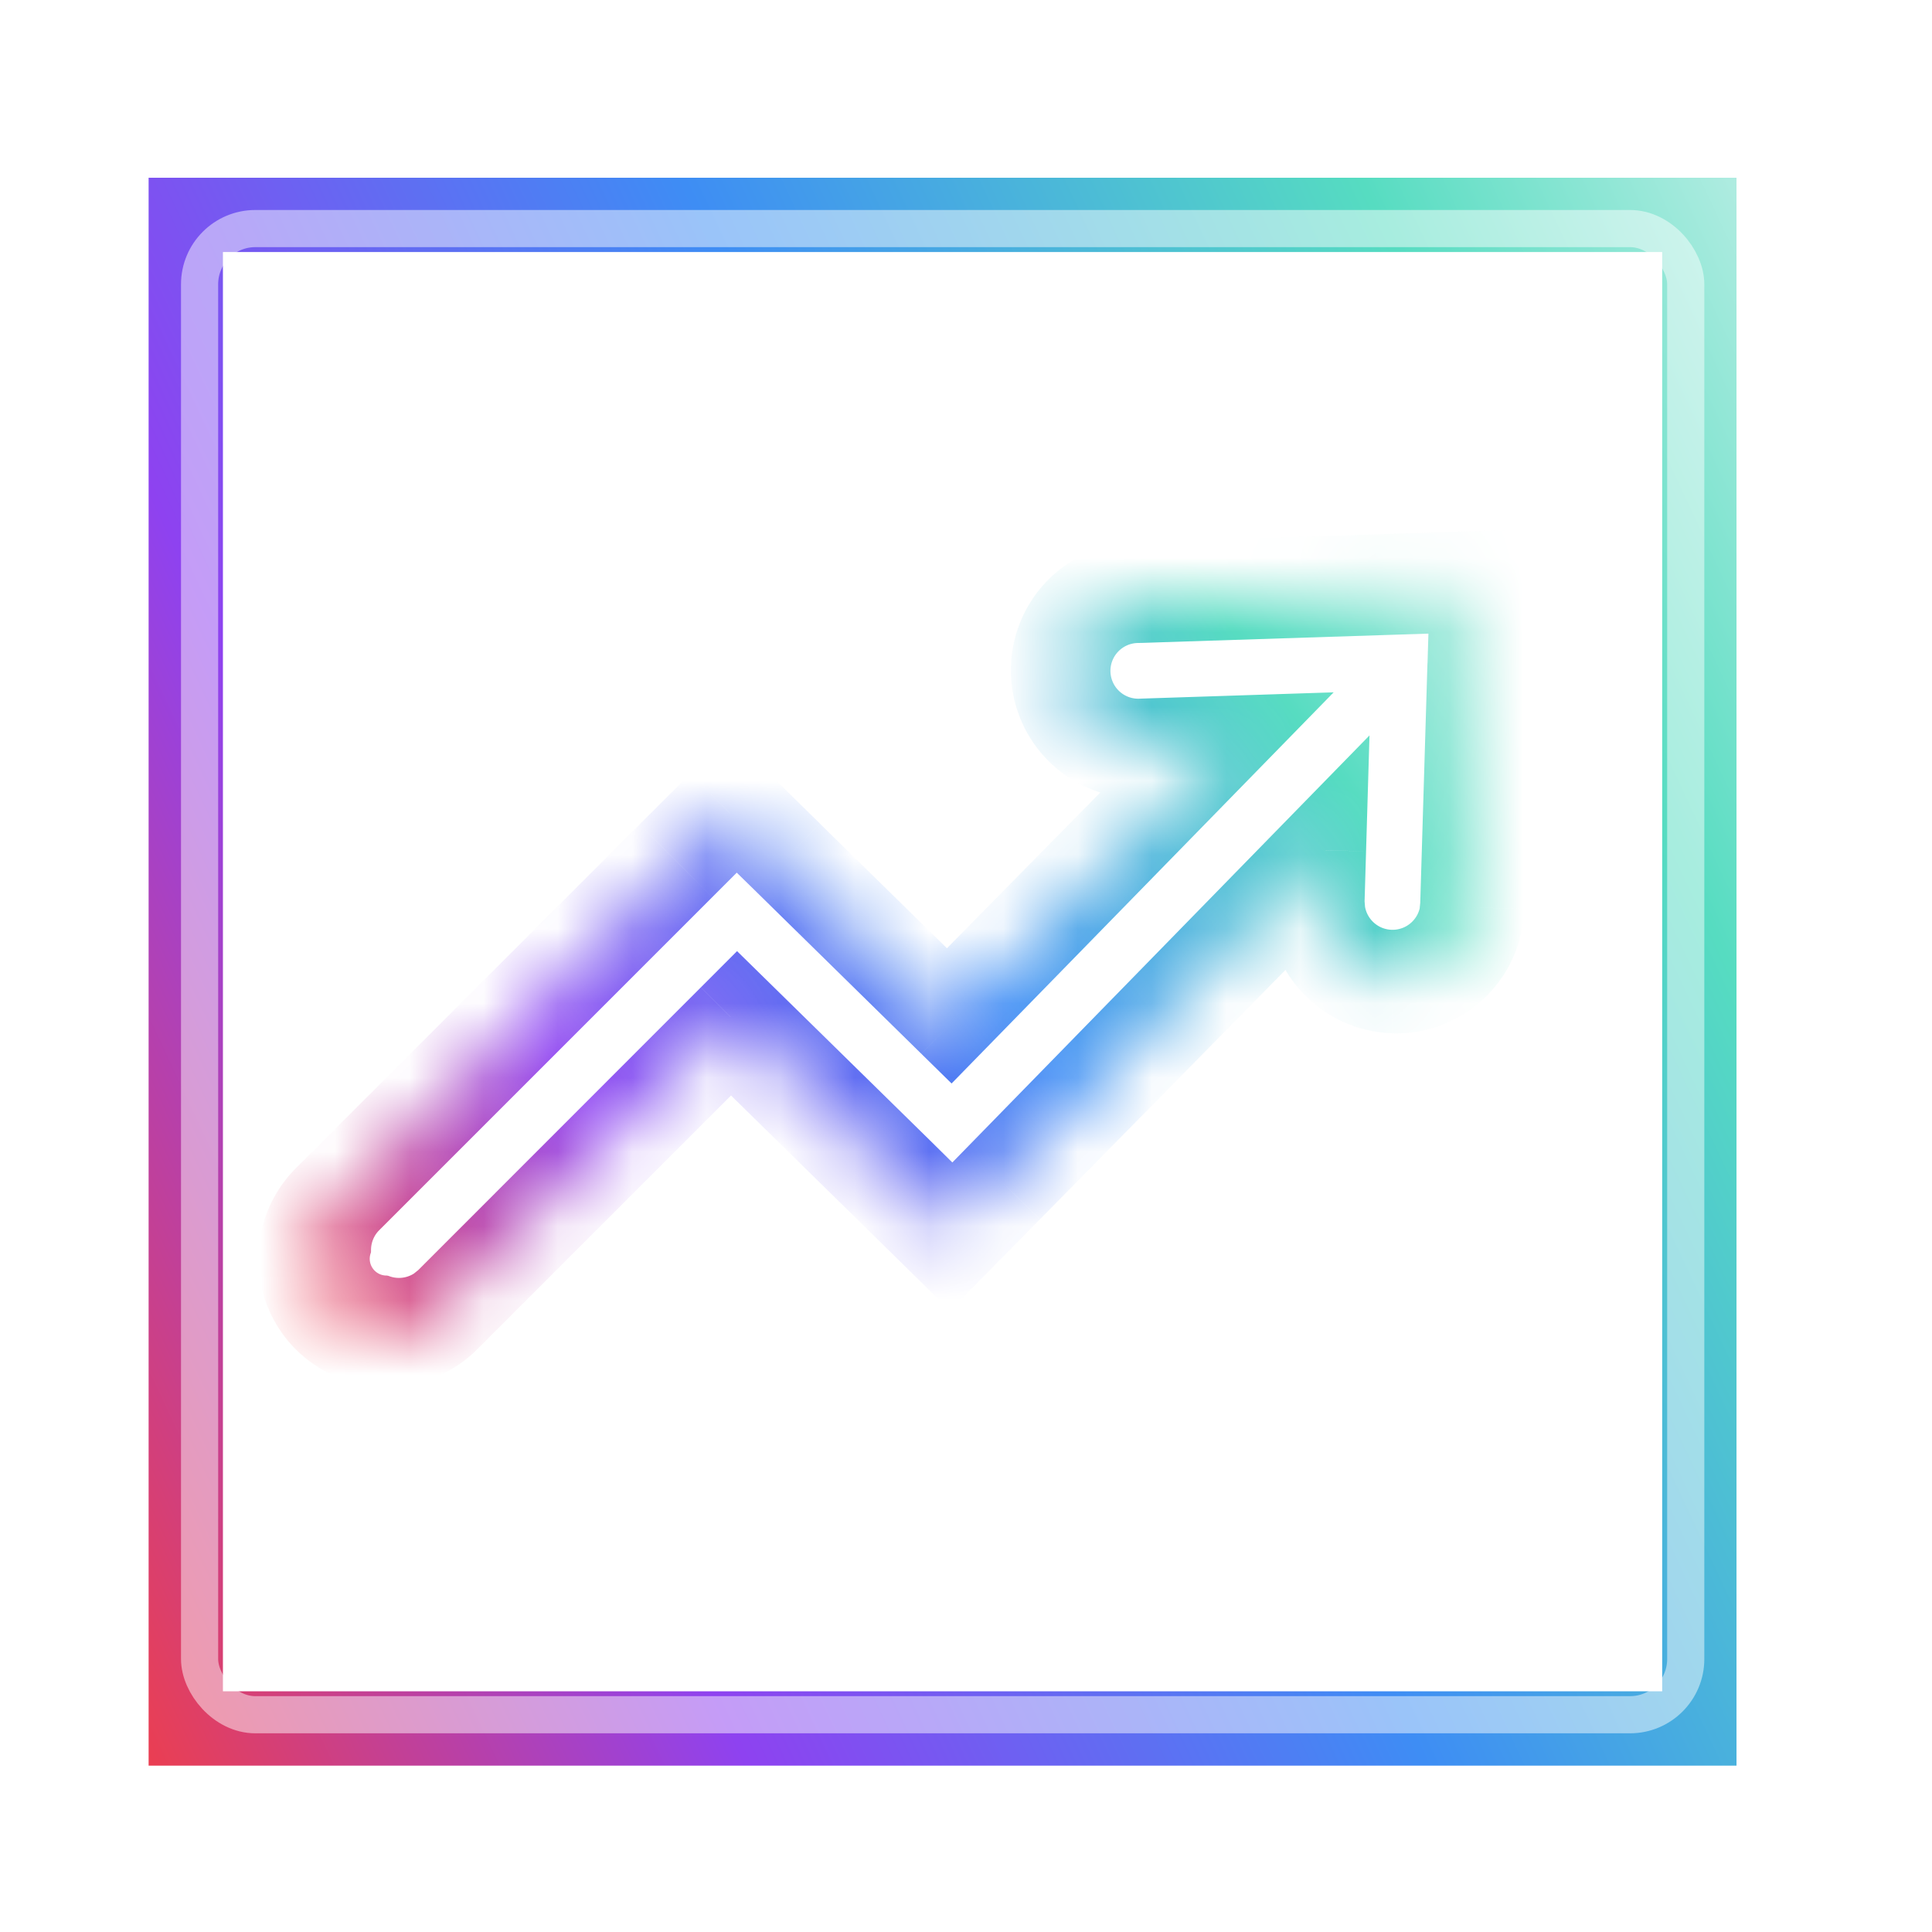
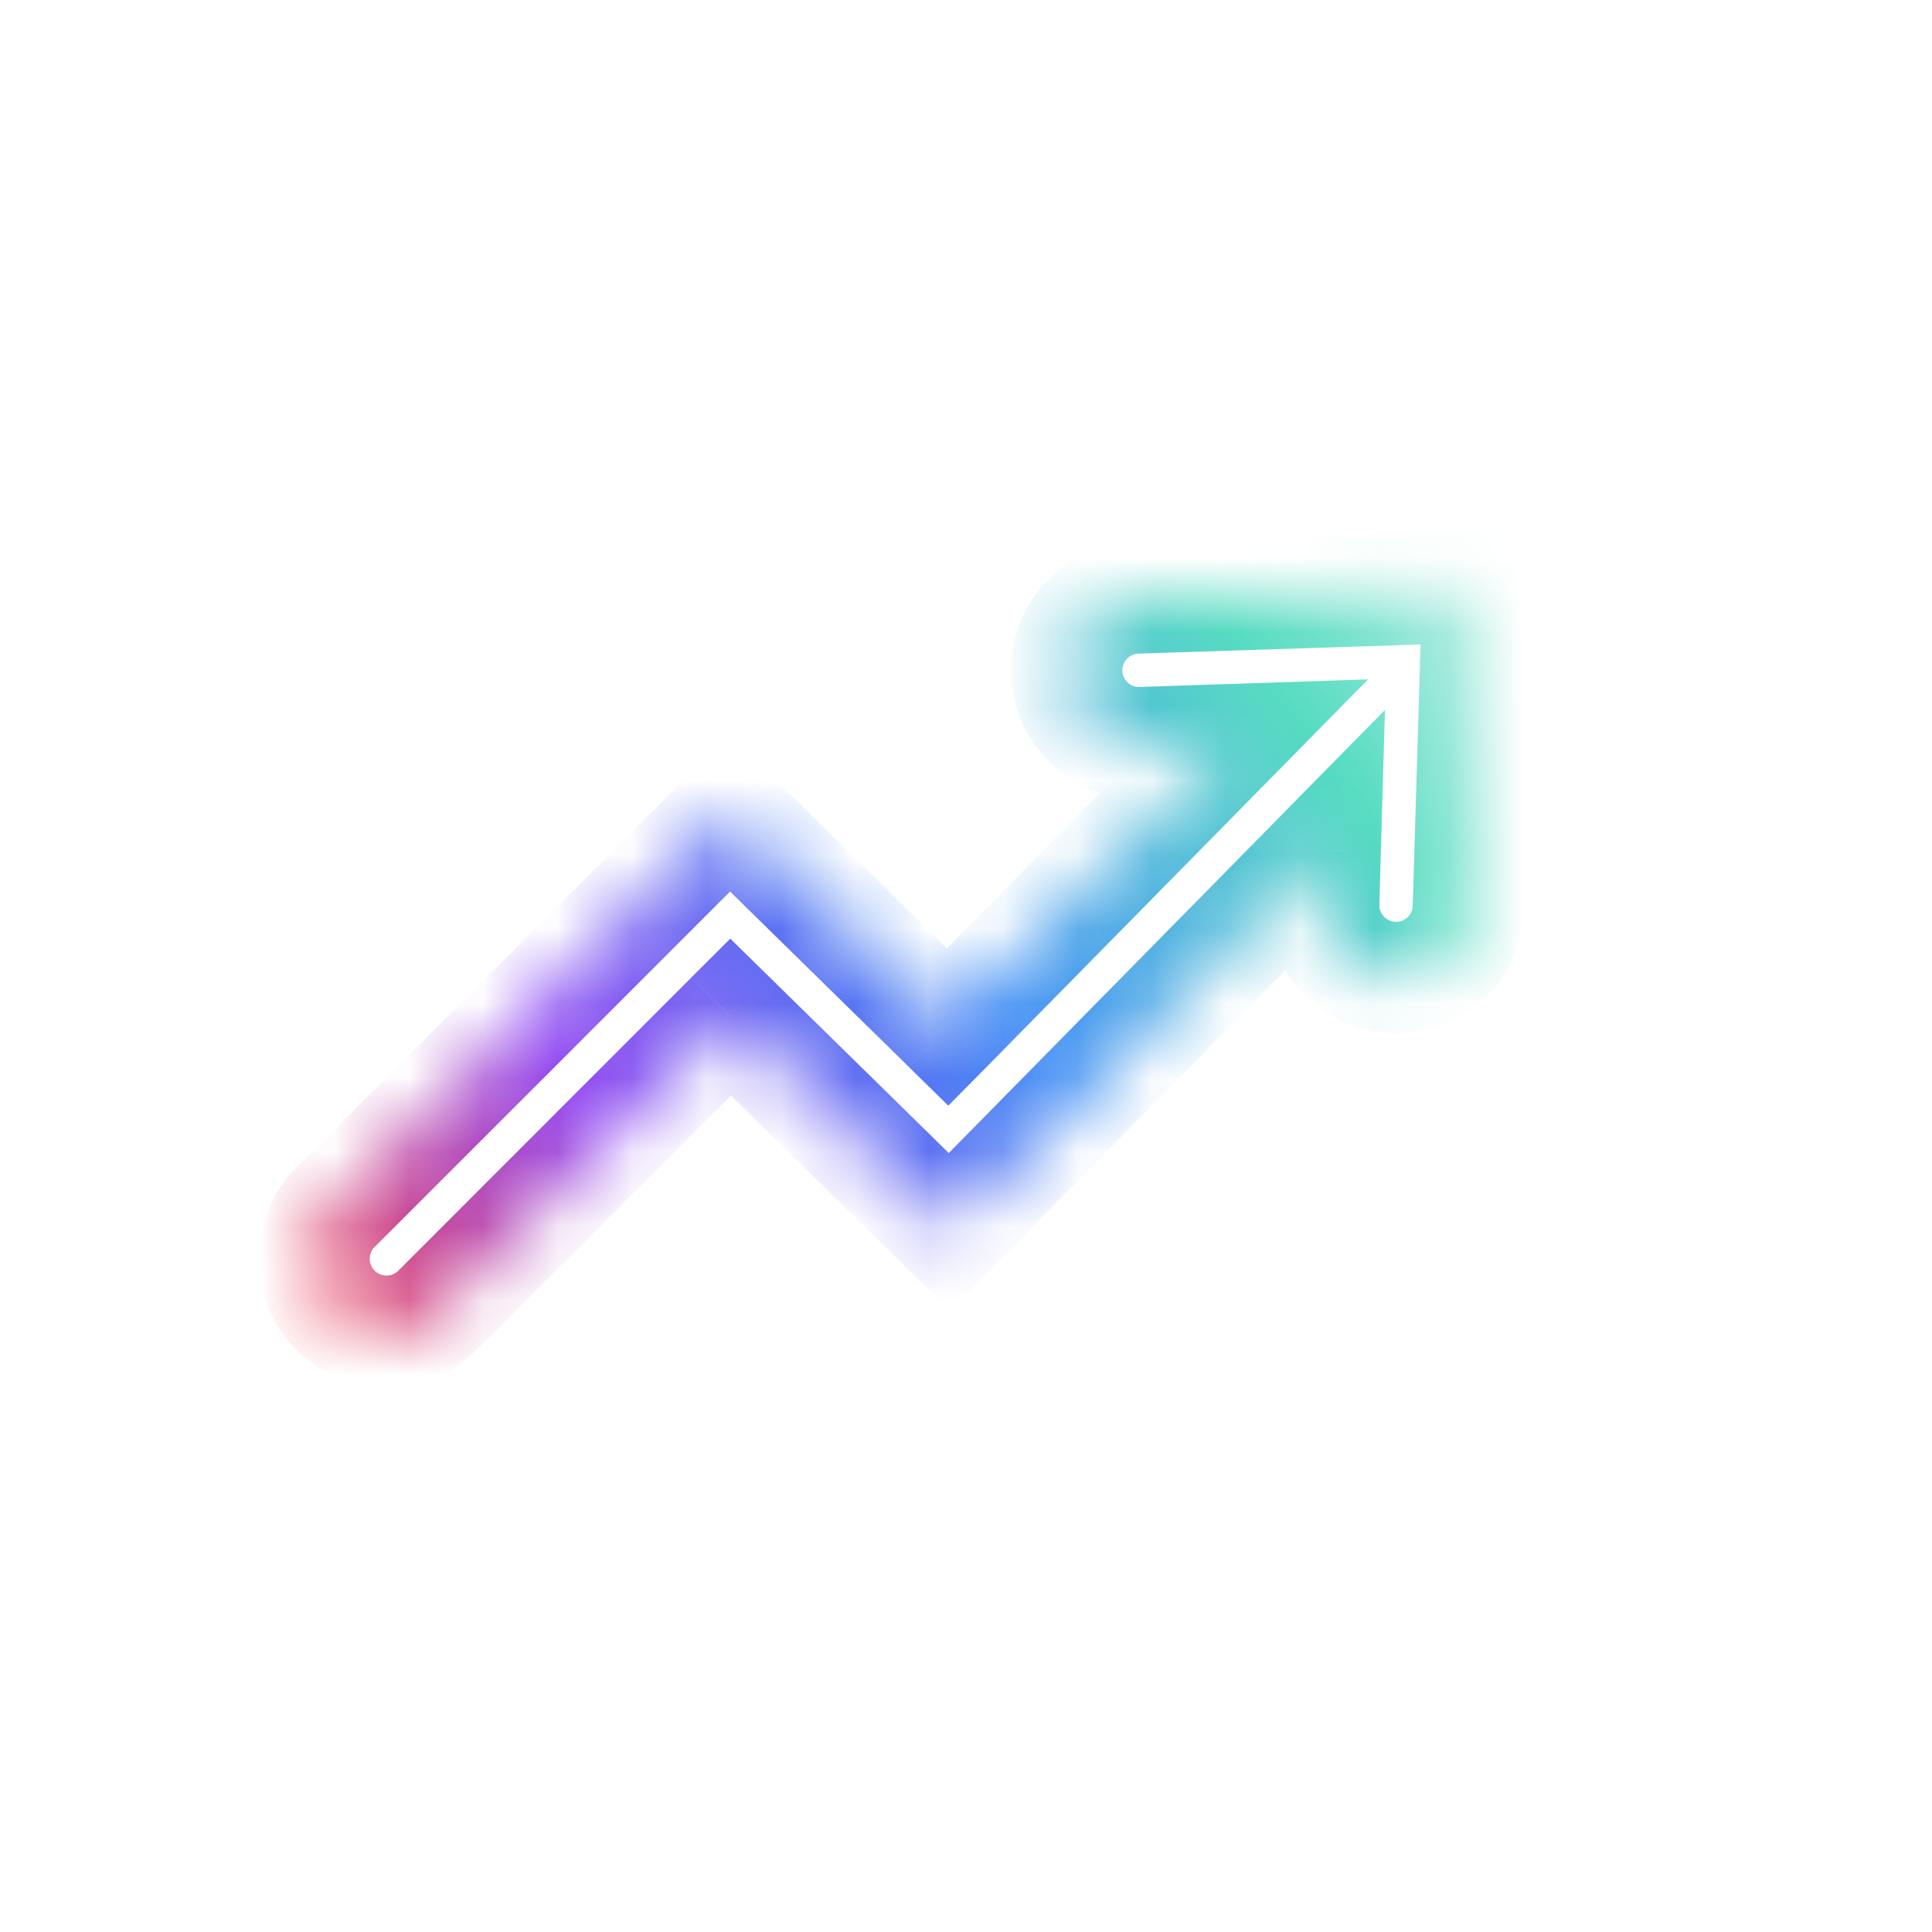
<svg xmlns="http://www.w3.org/2000/svg" width="26" height="26" fill="none">
  <g filter="url(#a)">
-     <path stroke="url(#b)" stroke-linecap="round" d="M2.5 2.892h20.369v20.369H2.5z" />
-   </g>
-   <rect width="20" height="20" x="2.686" y="3.076" stroke="#fff" stroke-opacity=".48" stroke-width=".5" rx=".75" />
+     </g>
  <g filter="url(#c)">
    <mask id="e" fill="#fff">
-       <path d="m19.86 8.934-.098 3.276-.008.1a.976.976 0 0 1-1.94-.059l-.001-.1.02-.71-4.373 4.442-.683.693-.695-.681-2.25-2.208-3.941 3.943a.976.976 0 0 1-1.379-1.379l4.625-4.626.684-.682.689.676 2.243 2.202 3.806-3.866-1.2.04-.099-.002a.976.976 0 0 1 .037-1.947l3.558-.115 1.036-.034-.031 1.037Z" />
+       <path d="m19.86 8.934-.098 3.276-.008.1a.976.976 0 0 1-1.94-.059l-.001-.1.02-.71-4.373 4.442-.683.693-.695-.681-2.25-2.208-3.941 3.943a.976.976 0 0 1-1.379-1.379l4.625-4.626.684-.682.689.676 2.243 2.202 3.806-3.866-1.2.04-.099-.002a.976.976 0 0 1 .037-1.947l3.558-.115 1.036-.034-.031 1.037" />
    </mask>
    <path fill="url(#d)" d="m19.86 8.934-.75-.023.75.023Zm-.098 3.276.748.059.001-.018v-.018l-.749-.023Zm-.008.1.744.098.002-.02.002-.02-.748-.058Zm-.996.845-.023.75.023-.75Zm-.943-.904-.75.015v.02l.002.019.748-.054Zm-.002-.1-.75-.022v.036l.75-.014Zm.02-.71.75.022.055-1.908-1.34 1.36.535.527Zm-4.373 4.442.534.527-.534-.527Zm-.683.693-.526.536.534.524.526-.533-.534-.527Zm-.695-.681.526-.535-.526.535Zm-2.25-2.208.526-.535-.53-.52-.526.524.53.53ZM5.891 17.63l.53.53-.53-.53Zm-1.379 0-.53.53.53-.53Zm0-1.379-.53-.53.53.53Zm4.625-4.626-.53-.53.53.53Zm.684-.682.525-.536-.53-.52-.525.525.53.53Zm.689.676-.525.536.525-.536Zm2.243 2.202-.525.535.534.524.526-.533-.535-.526Zm3.806-3.866.534.527 1.318-1.339-1.877.063.025.75Zm-1.2.04-.014.75h.04l-.025-.75Zm-.099-.002-.052.749h.019l.018.001.015-.75Zm-.905-.942-.75.024.75-.024Zm.942-1.005-.024-.75.024.75Zm3.558-.115.024.75-.024-.75Zm1.036-.034.75.022.024-.798-.799.026.025.75Zm-.031 1.037-.75-.023-.098 3.277.75.022.75.022.097-3.276-.75-.022Zm-.098 3.276-.748-.058-.008.1.748.058.748.058.008-.1-.748-.058Zm-.008.1-.743-.099a.226.226 0 0 1-.23.195l-.023.75-.022.75a1.726 1.726 0 0 0 1.762-1.498l-.744-.098Zm-.996.845.023-.75a.226.226 0 0 1-.218-.207l-.748.053-.748.054a1.726 1.726 0 0 0 1.668 1.6l.023-.75Zm-.943-.904.75-.014-.002-.1-.75.014-.75.014.002.1.75-.014Zm-.002-.1.75.021.02-.709-.75-.021-.75-.022-.02.709.75.022Zm.02-.71-.534-.526-4.373 4.442.534.526.535.526 4.373-4.441-.535-.526Zm-4.373 4.442-.534-.526-.683.693.534.526.534.527.683-.693-.534-.527Zm-.683.693.525-.535-.694-.681-.526.535-.525.535.694.682.526-.536Zm-.695-.681.526-.535-2.25-2.208-.526.535-.525.535 2.25 2.208.525-.535Zm-2.25-2.208-.53-.53-2.339 2.34L5.361 17.1l.53.53.53.53a17107.07 17107.07 0 0 0 3.942-3.943l-.53-.53ZM5.891 17.63l-.53-.53a.226.226 0 0 1-.319 0l-.53.53-.53.53a1.726 1.726 0 0 0 2.439 0l-.53-.53Zm-1.379 0 .53-.53a.225.225 0 0 1 0-.319l-.53-.53-.53-.53a1.725 1.725 0 0 0 0 2.44l.53-.53Zm0-1.379.53.53c.55-.548 3.275-3.275 4.625-4.625l-.53-.53-.53-.531-4.625 4.626.53.53Zm4.625-4.626.53.531.684-.683-.53-.53-.53-.531-.684.682.53.531Zm.684-.682-.526.535.69.677.525-.536.525-.535-.689-.677-.525.536Zm.689.676-.525.536 2.243 2.2.525-.534.525-.536-2.243-2.2-.525.534Zm2.243 2.202.535.526 3.805-3.865-.534-.527-.535-.526-3.805 3.865.534.527Zm3.806-3.866-.025-.75-1.2.04.026.75.025.75 1.199-.04-.025-.75Zm-1.2.04.015-.75-.1-.001-.014.75-.015.75.1.001.015-.75Zm-.099-.002.052-.748a.226.226 0 0 1-.208-.218l-.75.024-.749.024a1.726 1.726 0 0 0 1.603 1.667l.052-.749Zm-.905-.942.75-.024a.224.224 0 0 1 .217-.231l-.025-.75-.024-.75a1.724 1.724 0 0 0-1.668 1.779l.75-.024Zm.942-1.005.024.75 3.558-.115-.024-.75-.024-.75-3.558.116.024.75Zm3.558-.115.024.75 1.037-.035-.025-.75-.025-.749-1.036.034.025.75Zm1.036-.034-.75-.023-.031 1.037.75.023.75.022.03-1.037-.75-.022Z" mask="url(#e)" />
  </g>
-   <path fill="#fff" d="m19.21 8.926-.097 3.225-.008.076a.376.376 0 0 1-.735-.023l-.006-.075.066-2.232-5.35 5.477-.264.27-.267-.264-2.63-2.58-4.29 4.292-.06.048a.376.376 0 0 1-.471-.579l4.817-4.817.266.26 2.625 2.577 5.142-5.264-2.602.085a.375.375 0 1 1-.024-.749l3.502-.113.399-.013-.012.399Z" />
  <defs>
    <linearGradient id="b" x1="23.369" x2="-14.083" y1="-6.319" y2="11.226" gradientUnits="userSpaceOnUse">
      <stop stop-color="#F7F9FA" />
      <stop offset=".2" stop-color="#56DCC1" />
      <stop offset=".4" stop-color="#3E8DF4" />
      <stop offset=".6" stop-color="#8E42F0" />
      <stop offset=".795" stop-color="#F43E41" />
      <stop offset="1" stop-color="#465967" />
    </linearGradient>
    <linearGradient id="d" x1="19.891" x2="-1.898" y1="3.813" y2="19.772" gradientUnits="userSpaceOnUse">
      <stop stop-color="#F7F9FA" />
      <stop offset=".2" stop-color="#56DCC1" />
      <stop offset=".4" stop-color="#3E8DF4" />
      <stop offset=".6" stop-color="#8E42F0" />
      <stop offset=".795" stop-color="#F43E41" />
      <stop offset="1" stop-color="#465967" />
    </linearGradient>
    <filter id="a" width="24.969" height="24.969" x=".2" y=".592" color-interpolation-filters="sRGB" filterUnits="userSpaceOnUse">
      <feFlood flood-opacity="0" result="BackgroundImageFix" />
      <feBlend in="SourceGraphic" in2="BackgroundImageFix" result="shape" />
      <feGaussianBlur result="effect1_foregroundBlur_7462_8434" stdDeviation=".9" />
    </filter>
    <filter id="c" width="19.264" height="13.619" x="2.427" y="6.097" color-interpolation-filters="sRGB" filterUnits="userSpaceOnUse">
      <feFlood flood-opacity="0" result="BackgroundImageFix" />
      <feBlend in="SourceGraphic" in2="BackgroundImageFix" result="shape" />
      <feGaussianBlur result="effect1_foregroundBlur_7462_8434" stdDeviation=".9" />
    </filter>
  </defs>
</svg>